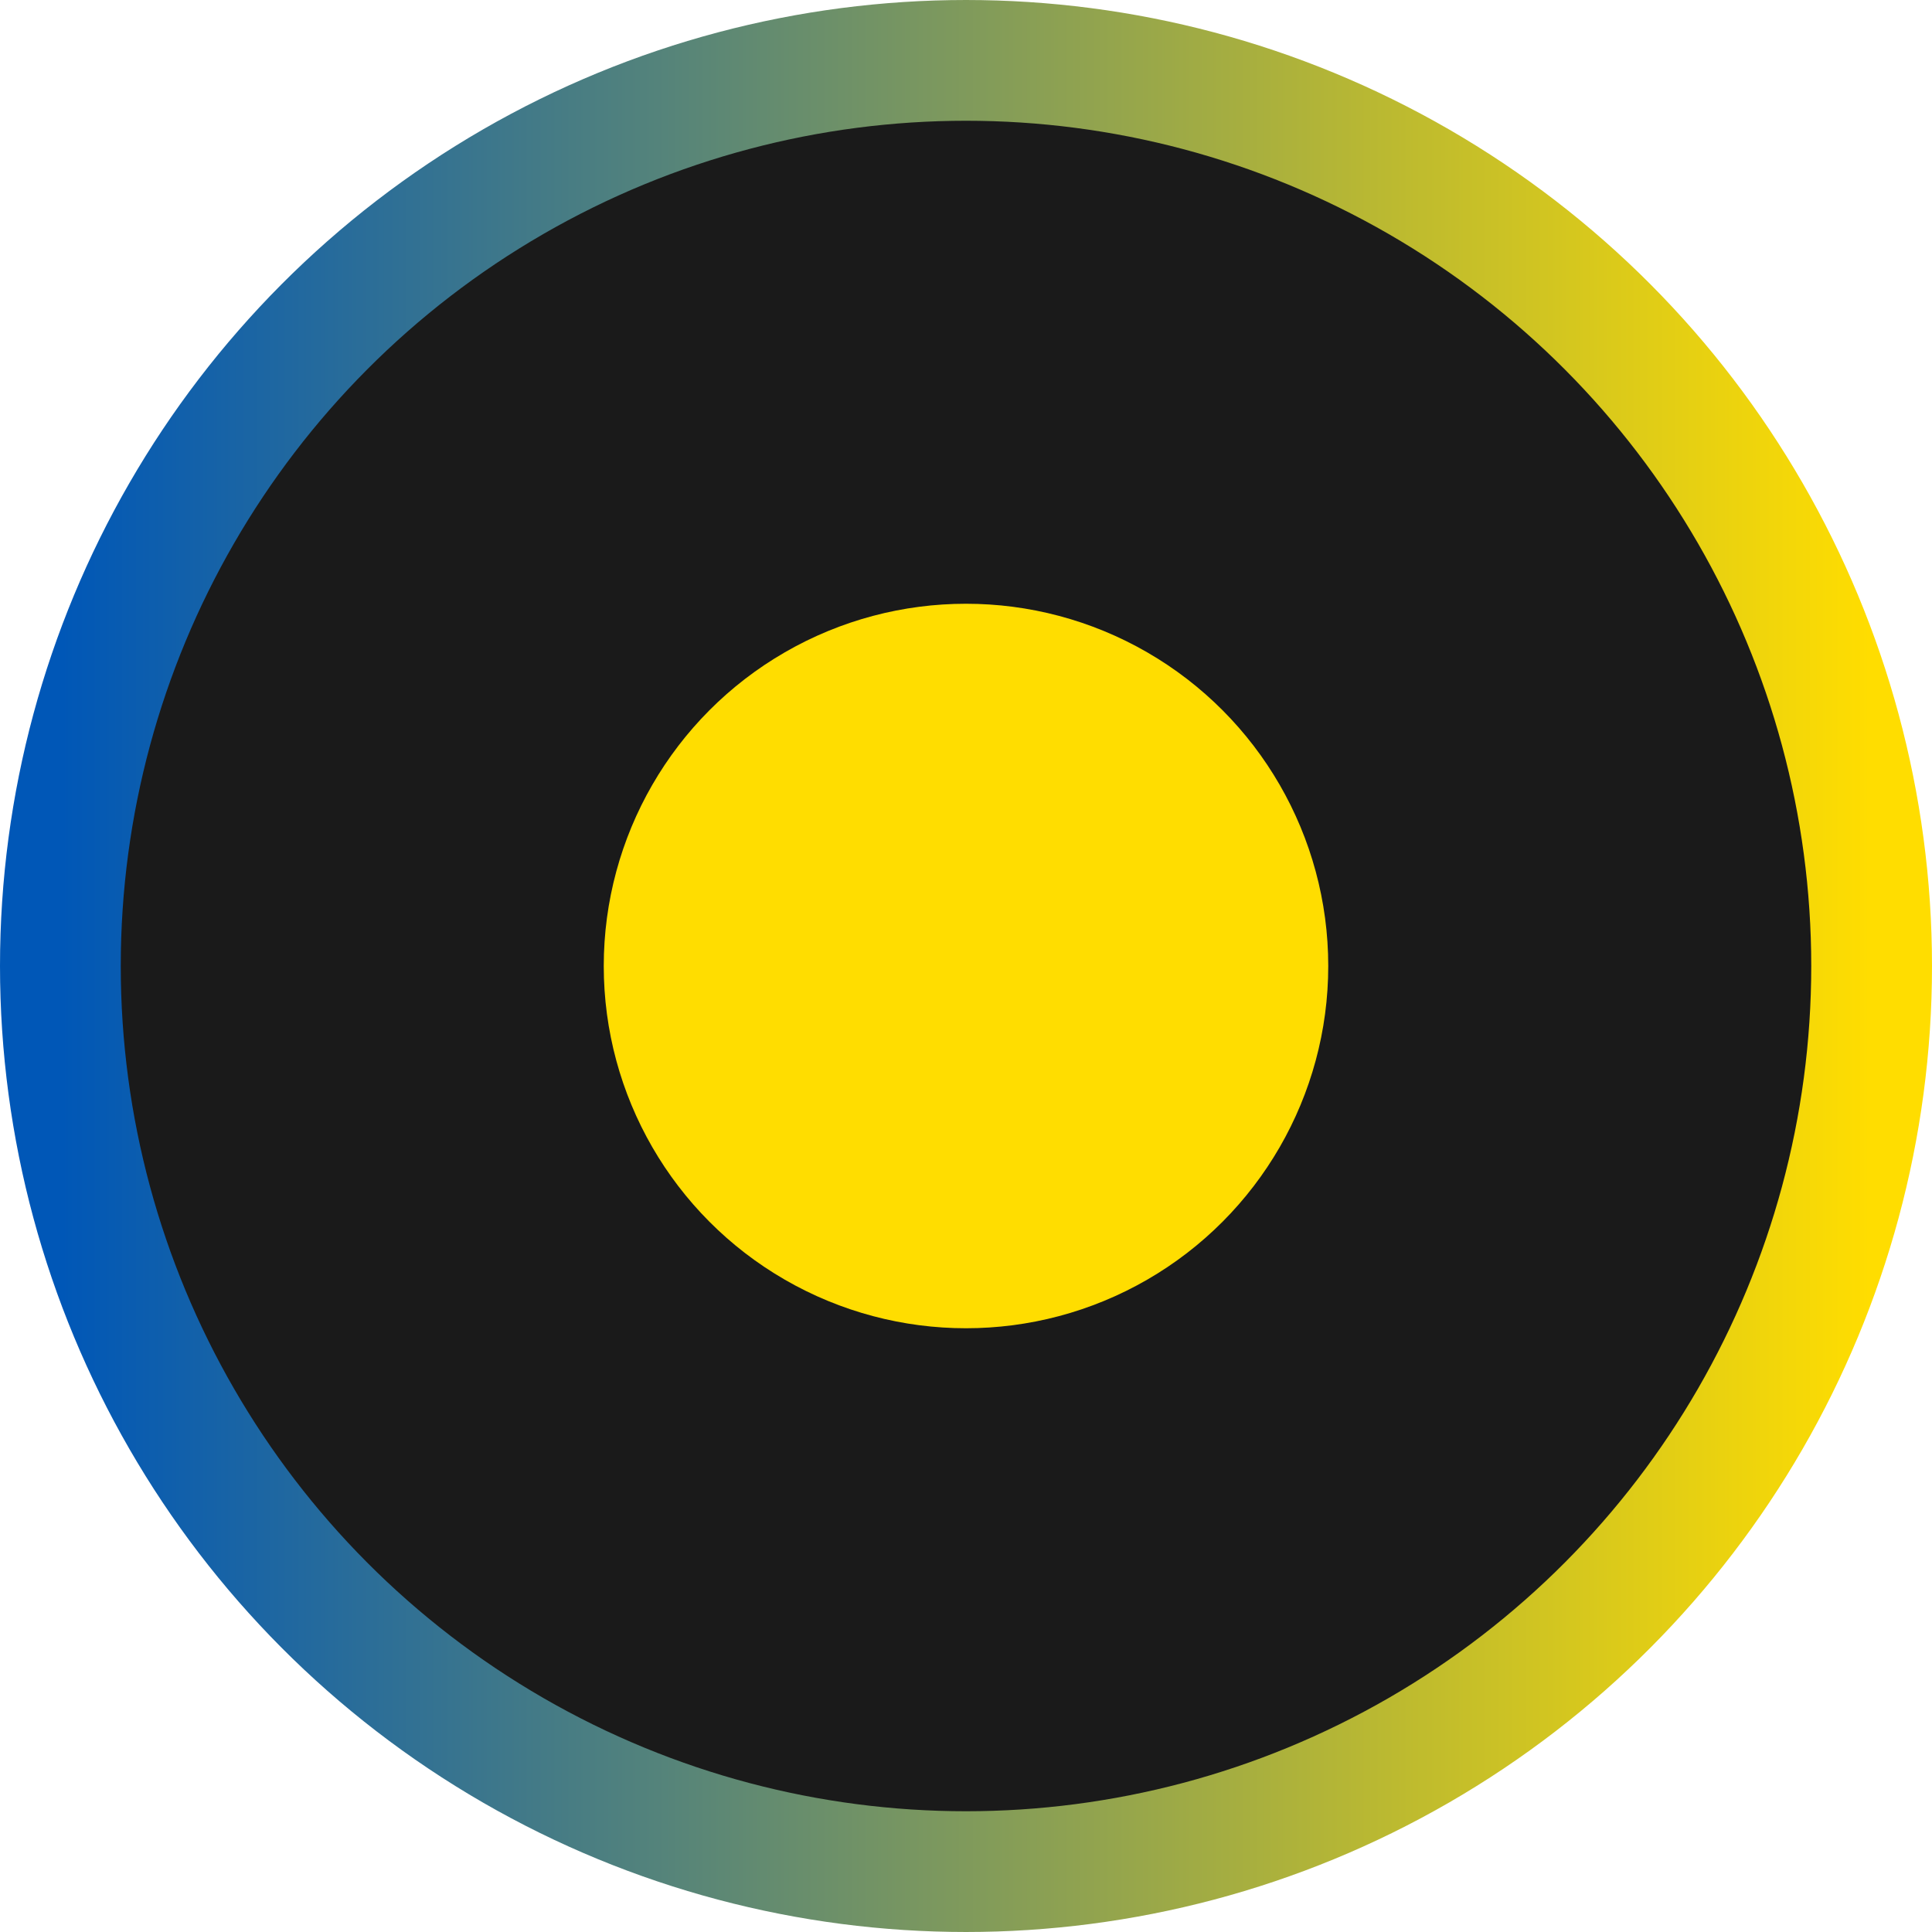
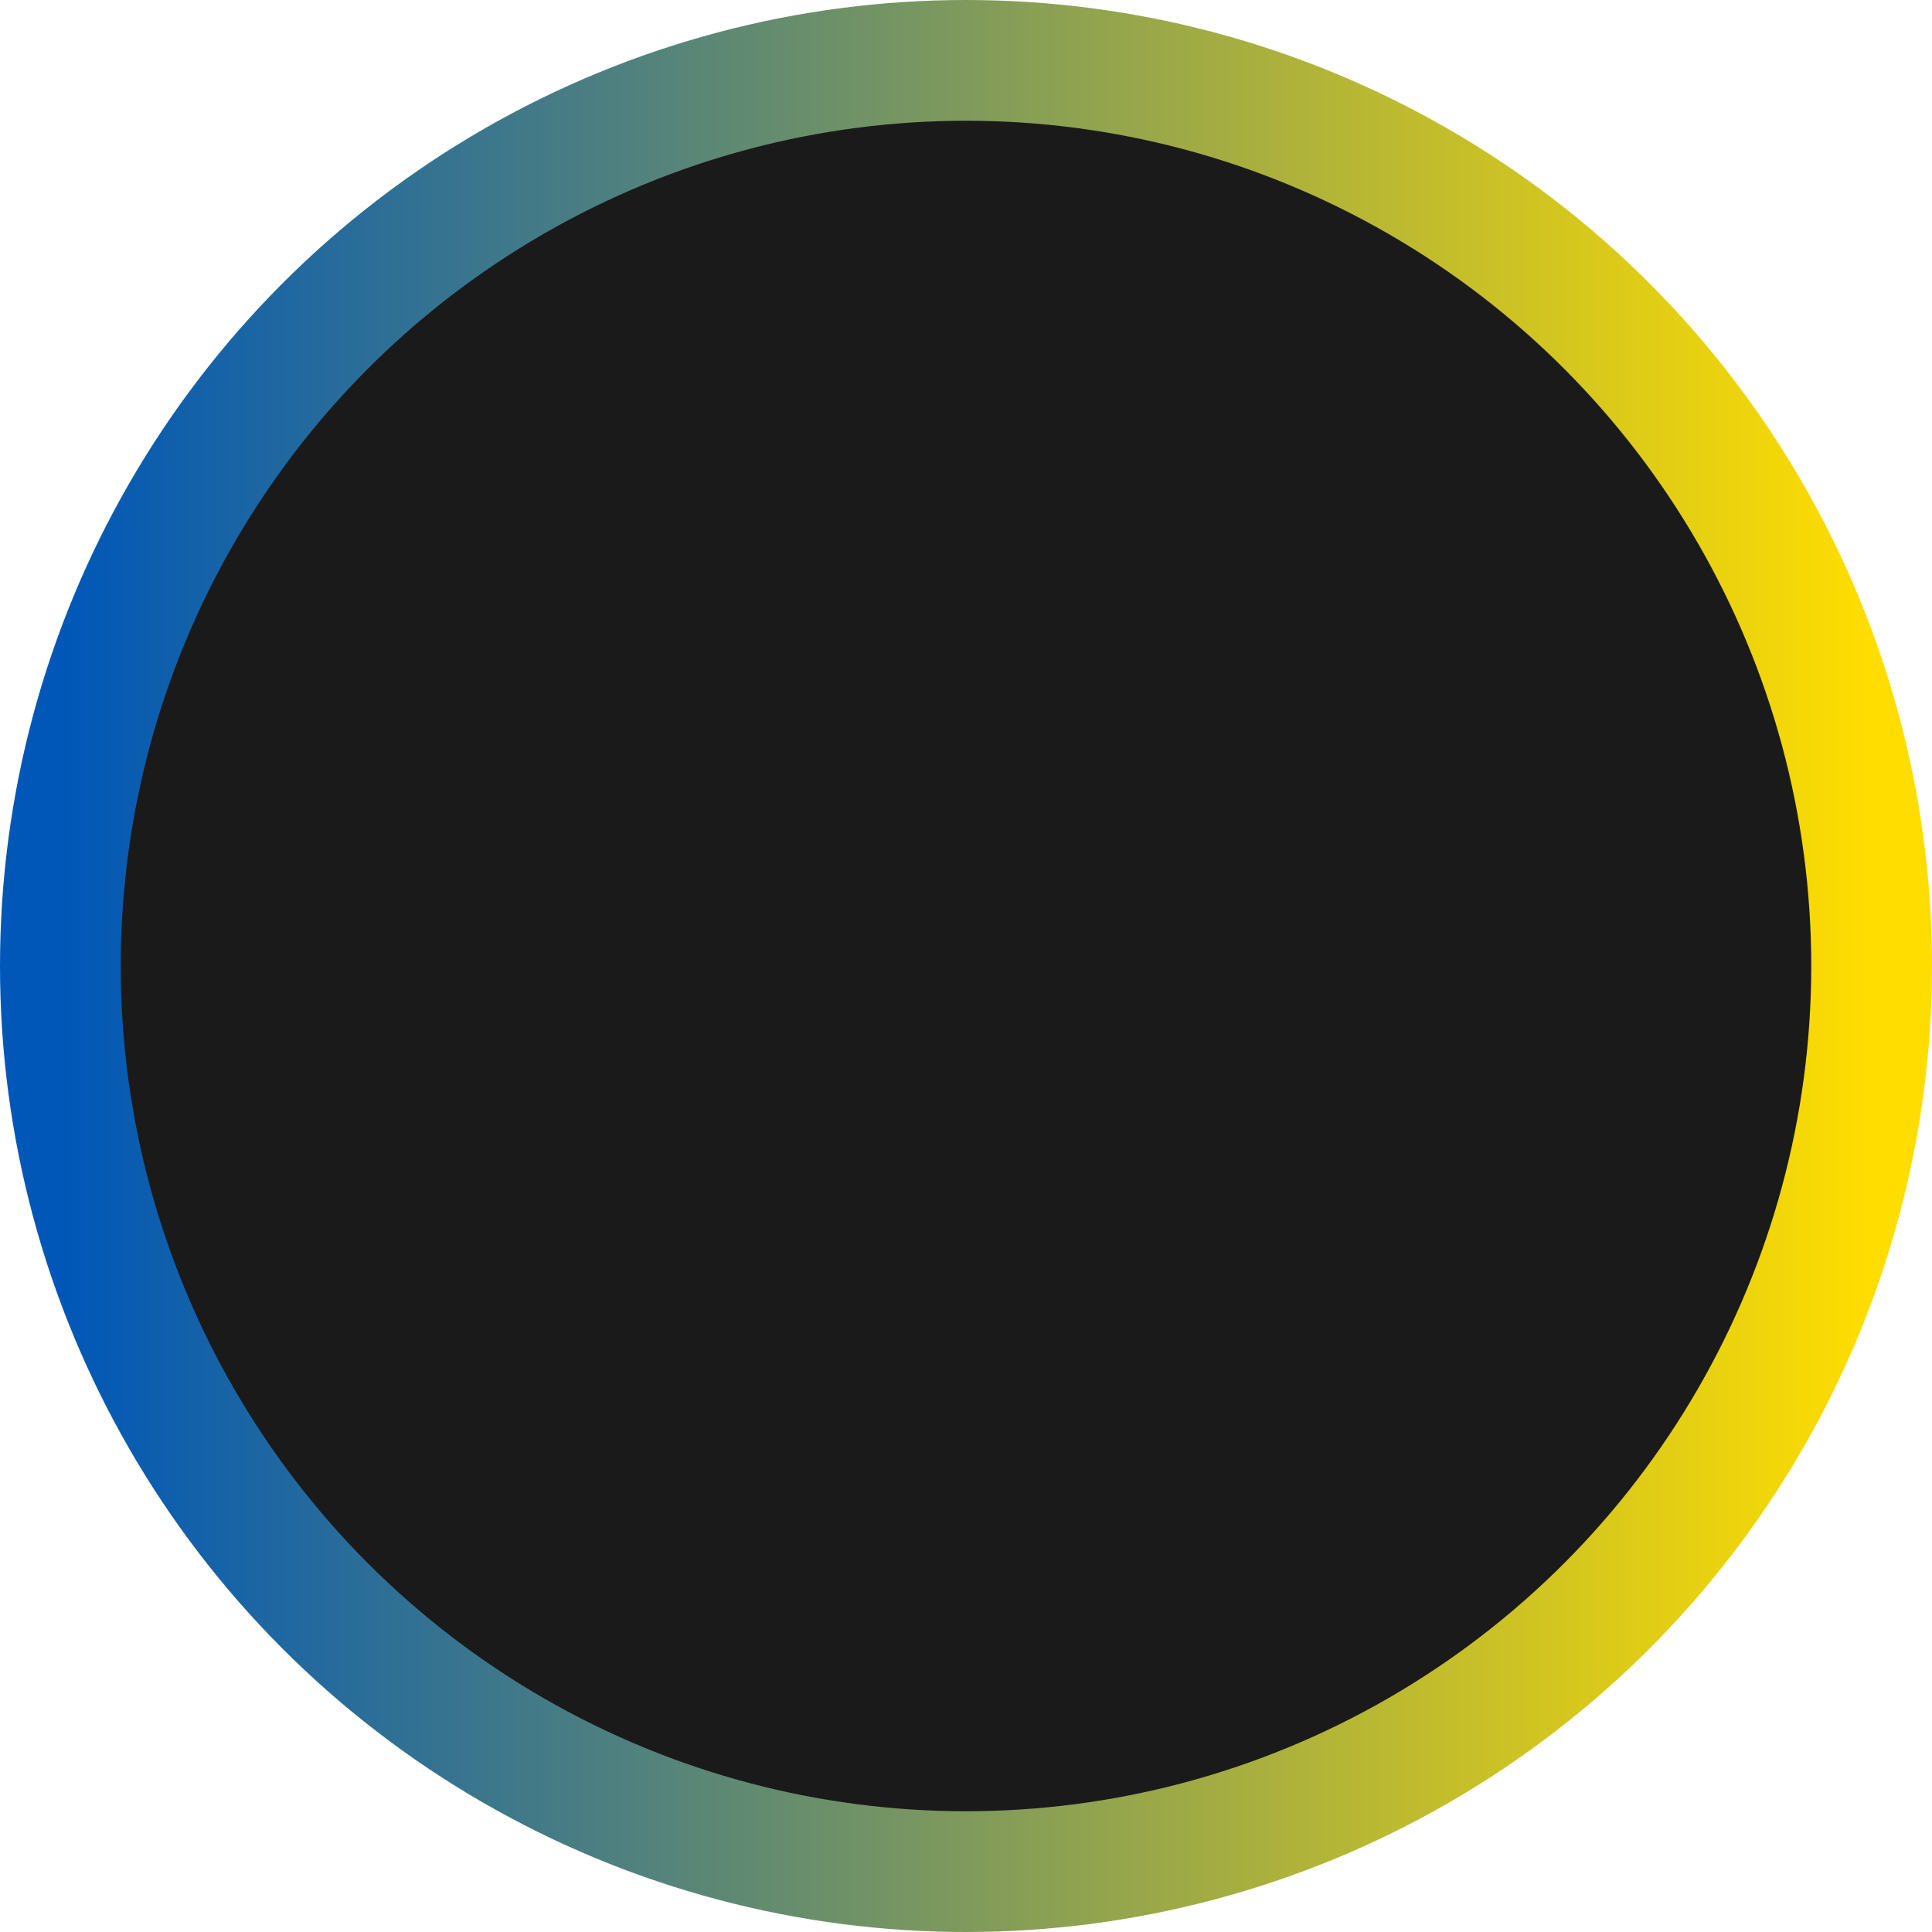
<svg xmlns="http://www.w3.org/2000/svg" viewBox="0 0 64 64">
  <defs>
    <linearGradient id="grad1" x1="0%" y1="0%" x2="100%" y2="0%">
      <stop offset="0%" style="stop-color:#0057B7;stop-opacity:1" />
      <stop offset="100%" style="stop-color:#FFDD00;stop-opacity:1" />
    </linearGradient>
  </defs>
  <circle cx="32" cy="32" r="30" fill="#1a1a1a" stroke="url(#grad1)" stroke-width="4" />
  <path d="M10,32 L54,32" stroke="url(#grad1)" stroke-width="2" />
-   <path d="M32,10 L32,54" stroke="url(#grad1)" stroke-width="2" />
-   <circle cx="32" cy="32" r="12" fill="#FFDD00" />
</svg>